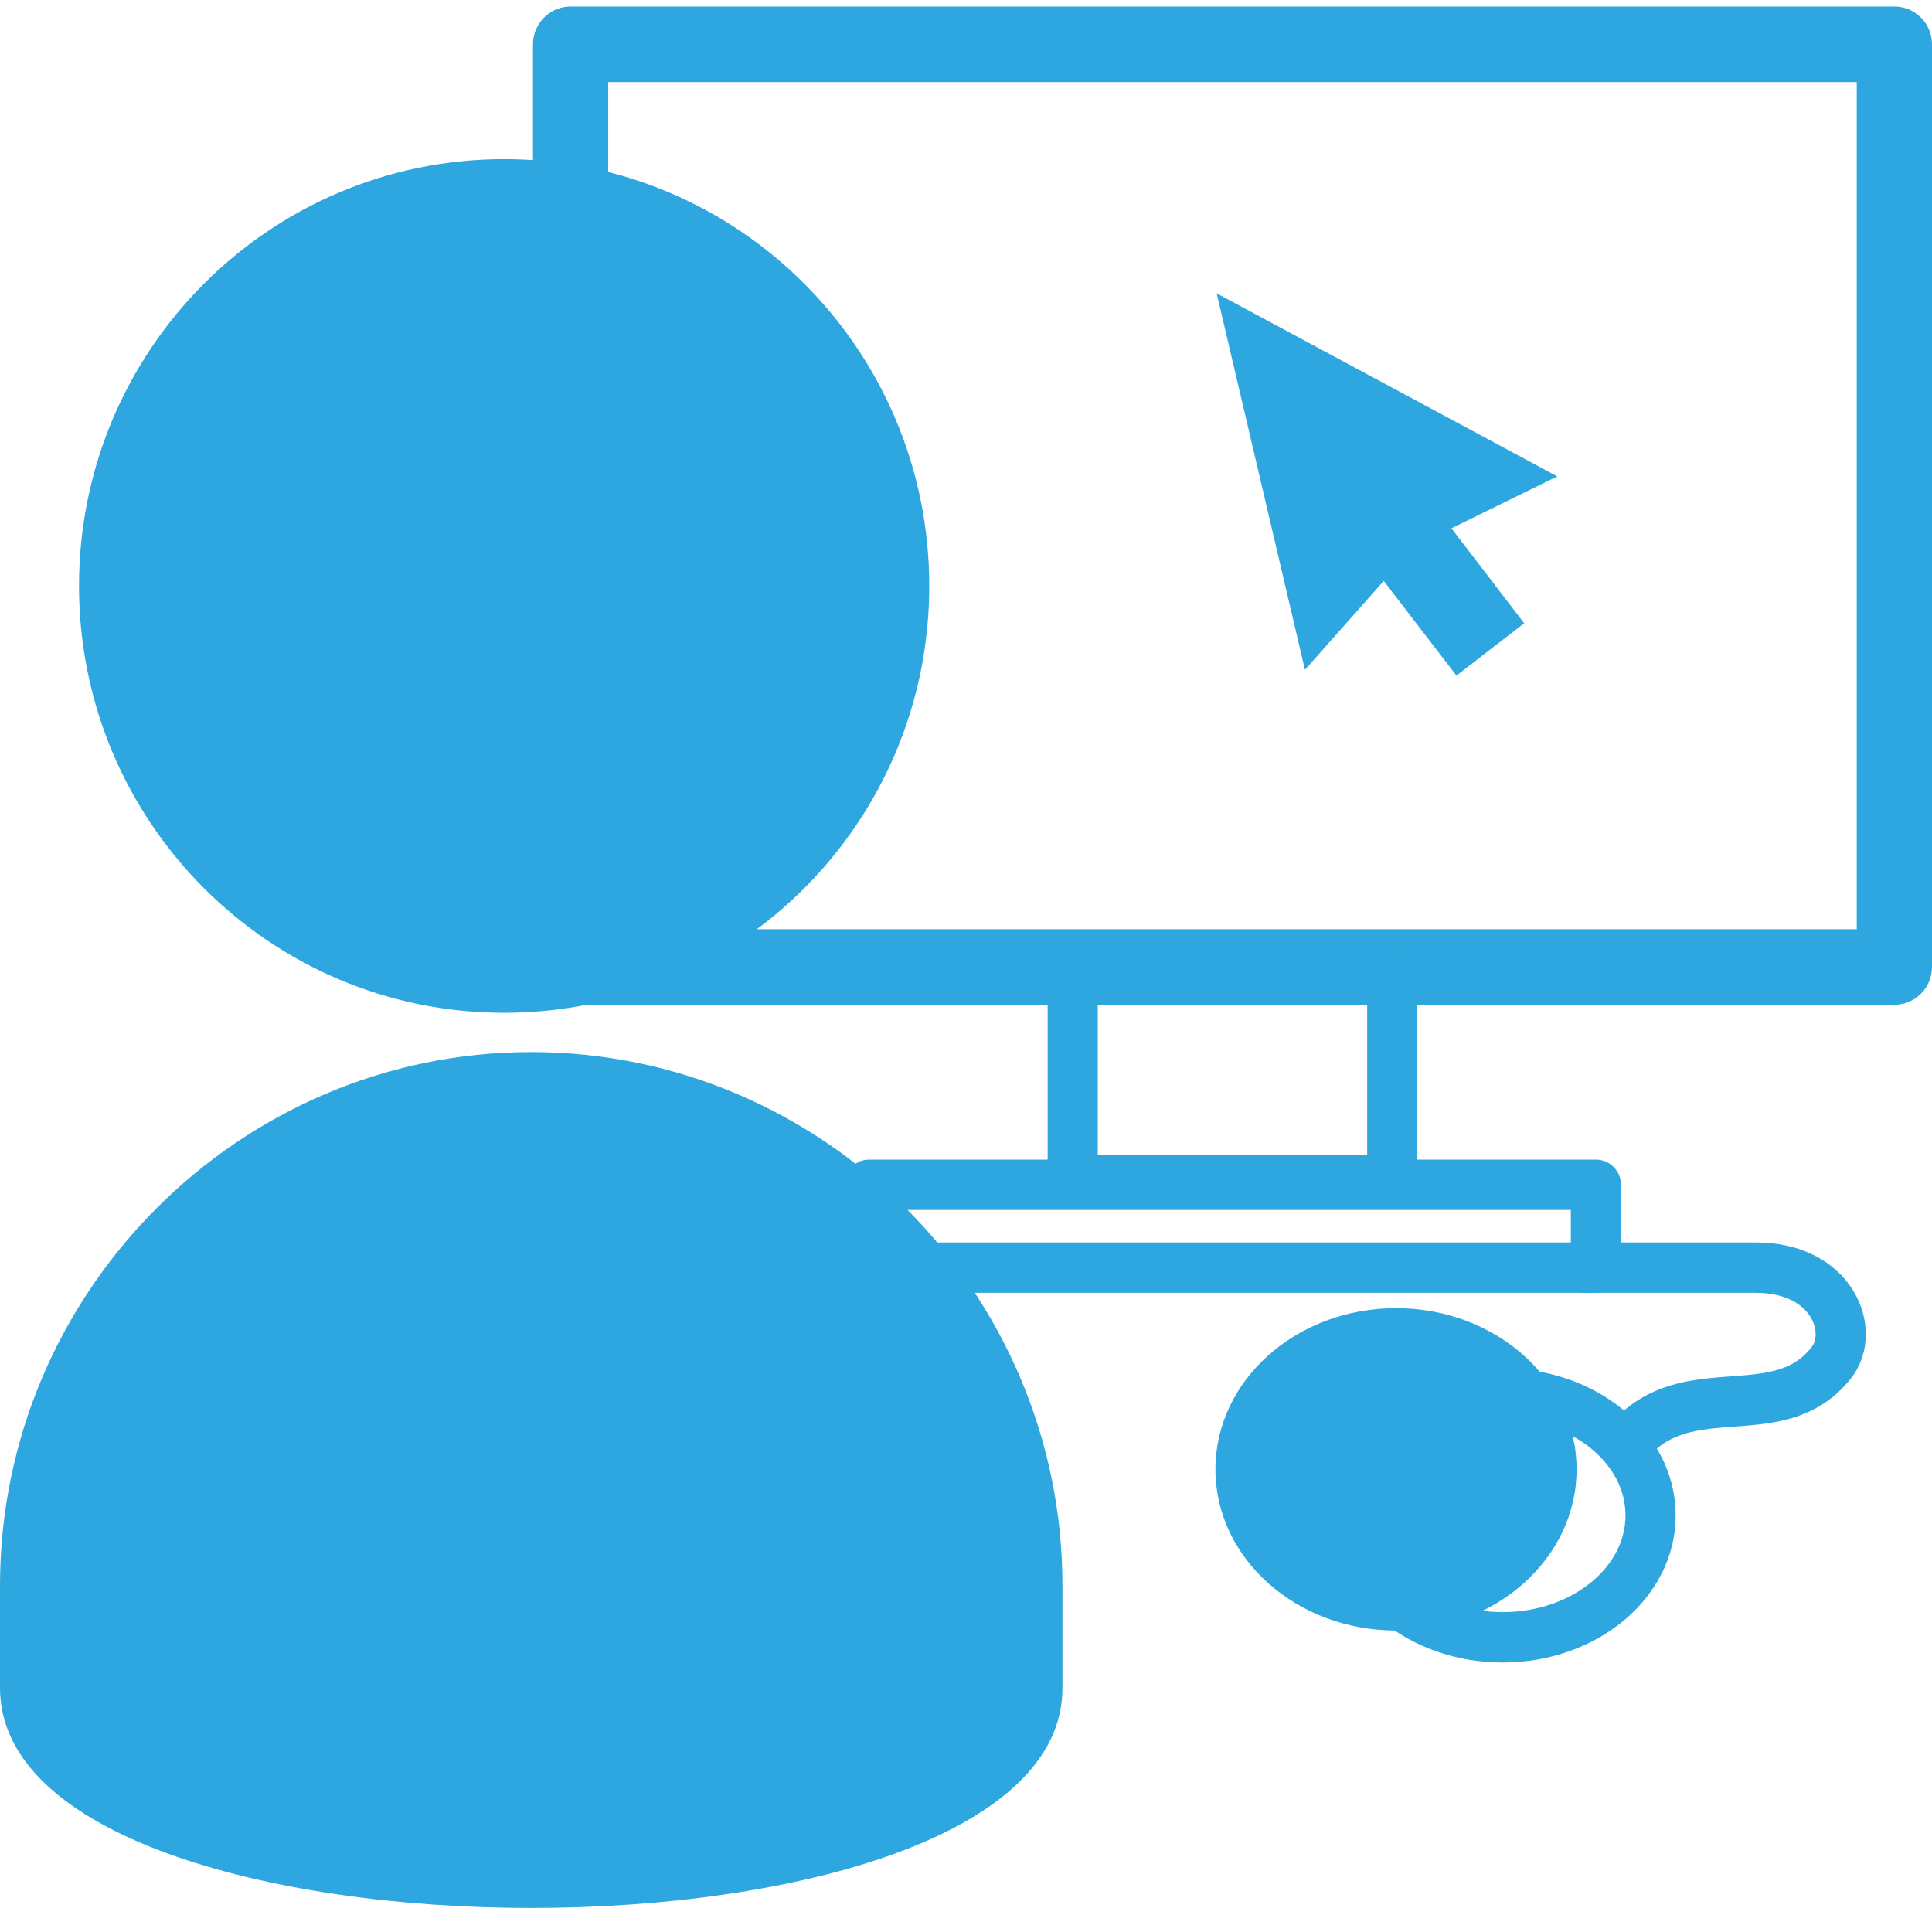
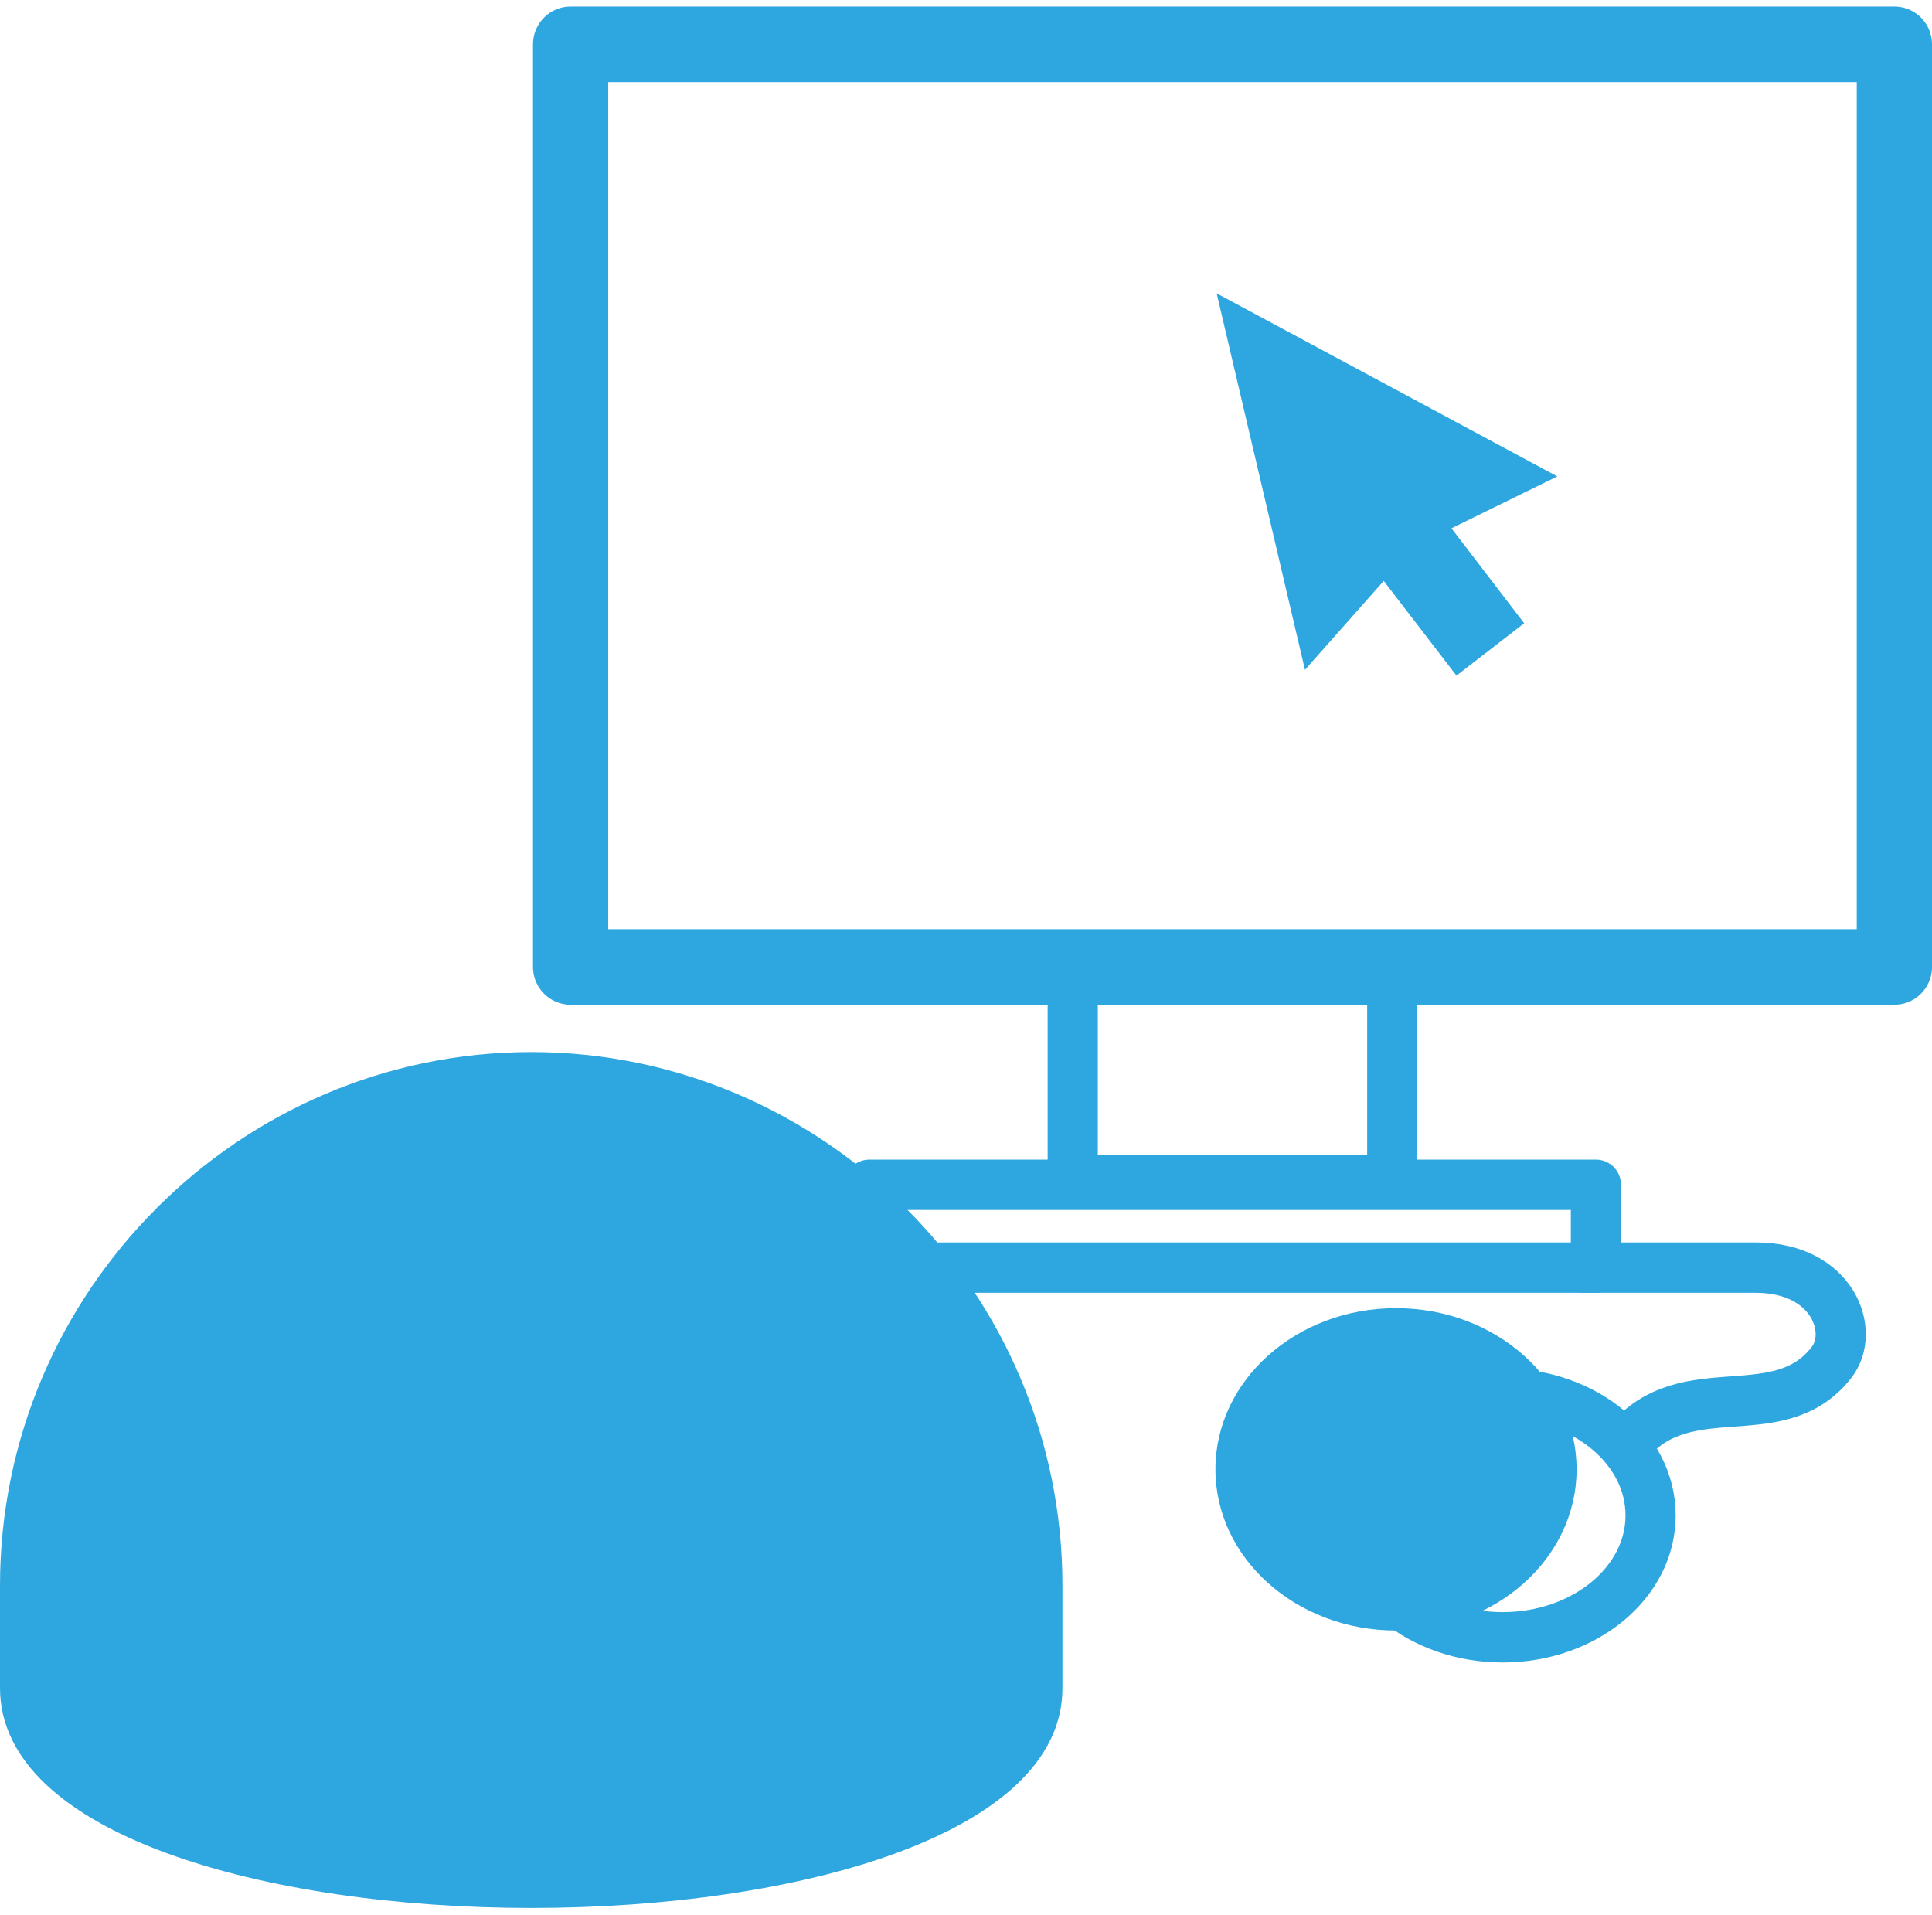
<svg xmlns="http://www.w3.org/2000/svg" width="112" height="111" xml:space="preserve">
  <defs>
    <clipPath id="clip0">
      <rect x="1141" y="335" width="112" height="111" />
    </clipPath>
  </defs>
  <g clip-path="url(#clip0)" transform="translate(-1141 -335)">
-     <path d="M53.87 33.456C53.87 47.067 42.836 58.101 29.225 58.101 15.614 58.101 4.58 47.067 4.58 33.456 4.58 19.845 15.614 8.811 29.225 8.811 42.836 8.811 53.87 19.845 53.87 33.456Z" fill="#2EA7E0" transform="matrix(1 0 0 1.004 1141 335.379)" />
    <path d="M0 97.082 0 91.165C0 74.226 13.856 60.369 30.795 60.369L30.795 60.369C47.734 60.369 61.591 74.226 61.591 91.165L61.591 97.097C61.591 114.021 0 114.021 0 97.082Z" fill="#2EA7E0" transform="matrix(1 0 0 1.004 1141 335.379)" />
    <path d="M33.078 2.181 109.819 2.181 109.819 55.455 33.078 55.455Z" stroke="#2EA7E0" stroke-width="4.362" stroke-linecap="round" stroke-linejoin="round" stroke-miterlimit="10" fill="none" transform="matrix(1 0 0 1.004 1141 335.379)" />
    <path d="M62.187 55.455 80.71 55.455 80.71 67.77 62.187 67.77Z" stroke="#2EA7E0" stroke-width="2.908" stroke-linecap="round" stroke-linejoin="round" stroke-miterlimit="10" fill="none" transform="matrix(1 0 0 1.004 1141 335.379)" />
    <path d="M50.395 68.032 92.517 68.032 92.517 72.815 50.395 72.815Z" stroke="#2EA7E0" stroke-width="2.908" stroke-linecap="round" stroke-linejoin="round" stroke-miterlimit="10" fill="none" transform="matrix(1 0 0 1.004 1141 335.379)" />
    <path d="M95.686 87.122C95.686 91.009 91.846 94.16 87.108 94.16 82.37 94.16 78.529 91.009 78.529 87.122 78.529 83.236 82.37 80.085 87.108 80.085 91.846 80.085 95.686 83.236 95.686 87.122Z" stroke="#2EA7E0" stroke-width="2.908" stroke-linecap="round" stroke-linejoin="round" stroke-miterlimit="10" fill="none" transform="matrix(1 0 0 1.004 1141 335.379)" />
    <path d="M91.397 84.462C91.397 89.601 86.71 93.767 80.928 93.767 75.147 93.767 70.46 89.601 70.46 84.462 70.46 79.322 75.147 75.156 80.928 75.156 86.71 75.156 91.397 79.322 91.397 84.462Z" fill="#2EA7E0" transform="matrix(1 0 0 1.004 1141 335.379)" />
    <path d="M91.819 72.815C91.819 72.815 97.3 72.815 101.779 72.815 106.257 72.815 107.58 76.508 106.17 78.297 103.116 82.193 97.795 78.878 94.407 82.862" stroke="#2EA7E0" stroke-width="2.908" stroke-linecap="round" stroke-linejoin="round" stroke-miterlimit="10" fill="none" transform="matrix(1 0 0 1.004 1141 335.379)" />
    <path d="M90.278 27.131 70.532 16.561 75.65 38.298 80.216 33.165 84.433 38.632 88.358 35.608 84.142 30.126Z" fill="#2EA7E0" transform="matrix(1 0 0 1.004 1141 335.379)" />
  </g>
</svg>